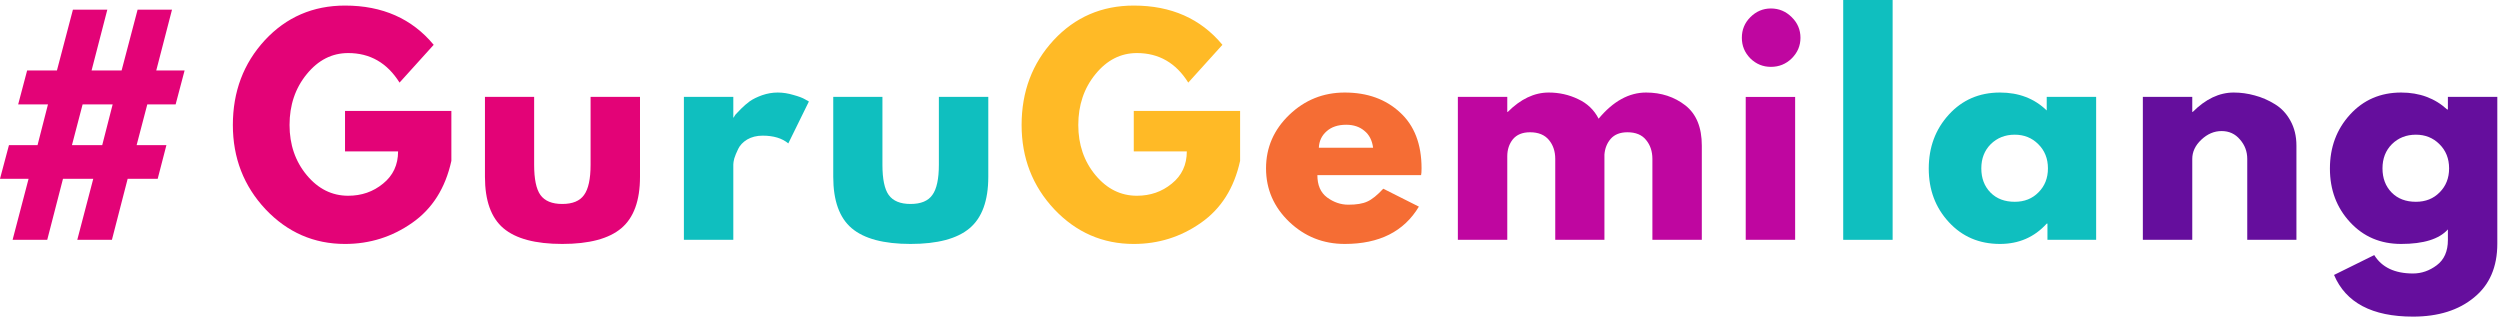
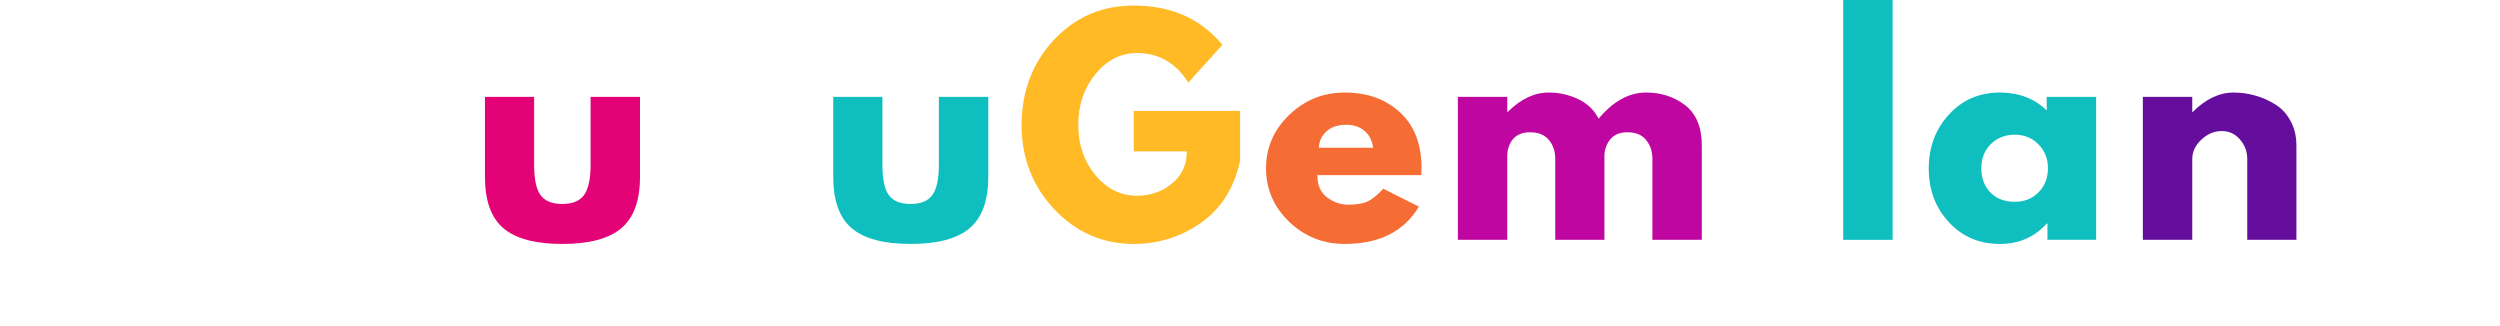
<svg xmlns="http://www.w3.org/2000/svg" width="215" height="28" viewBox="0 0 215 28" fill="none">
-   <path d="M5.417 15.375L4.062 20.625H1.083L2.458 15.375H0L0.771 12.479H3.229L4.125 8.979H1.562L2.333 6.062H4.896L6.271 0.833H9.229L7.875 6.062H10.458L11.833 0.833H14.792L13.438 6.062H15.875L15.104 8.979H12.667L11.75 12.479H14.312L13.562 15.375H10.979L9.625 20.625H6.646L8.021 15.375H5.417ZM8.792 12.479L9.688 8.979H7.104L6.188 12.479H8.792Z" fill="#E30377" />
-   <path d="M38.818 9.542V13.834C38.302 16.183 37.177 17.959 35.443 19.167C33.719 20.375 31.797 20.98 29.672 20.98C27.006 20.98 24.724 19.99 22.839 18C20.964 16 20.026 13.584 20.026 10.75C20.026 7.875 20.943 5.448 22.776 3.459C24.62 1.474 26.922 0.479 29.672 0.479C32.891 0.479 35.433 1.604 37.297 3.854L34.36 7.104C33.302 5.412 31.828 4.563 29.943 4.563C28.552 4.563 27.365 5.167 26.381 6.375C25.391 7.584 24.901 9.042 24.901 10.75C24.901 12.433 25.391 13.87 26.381 15.063C27.365 16.245 28.552 16.834 29.943 16.834C31.094 16.834 32.094 16.49 32.943 15.792C33.802 15.099 34.235 14.177 34.235 13.021H29.672V9.542H38.818Z" fill="#E30377" />
  <path d="M45.936 8.333V14.166C45.936 15.39 46.113 16.26 46.477 16.77C46.852 17.286 47.477 17.541 48.352 17.541C49.238 17.541 49.863 17.286 50.227 16.77C50.602 16.26 50.79 15.39 50.79 14.166V8.333H55.04V15.208C55.04 17.25 54.503 18.724 53.436 19.625C52.363 20.531 50.67 20.979 48.352 20.979C46.045 20.979 44.358 20.531 43.29 19.625C42.233 18.724 41.706 17.25 41.706 15.208V8.333H45.936Z" fill="#E30377" />
-   <path d="M58.815 20.625V8.333H63.065V10.104H63.107C63.133 10.036 63.179 9.953 63.252 9.854C63.336 9.76 63.492 9.593 63.732 9.354C63.966 9.119 64.216 8.906 64.482 8.708C64.758 8.515 65.112 8.343 65.544 8.187C65.987 8.036 66.43 7.958 66.877 7.958C67.336 7.958 67.784 8.031 68.232 8.166C68.69 8.291 69.023 8.416 69.232 8.541L69.565 8.729L67.794 12.333C67.263 11.89 66.528 11.666 65.586 11.666C65.07 11.666 64.627 11.781 64.252 12C63.888 12.224 63.633 12.495 63.482 12.812C63.325 13.135 63.216 13.406 63.148 13.625C63.091 13.849 63.065 14.021 63.065 14.146V20.625H58.815Z" fill="#0FBFBF" />
  <path d="M75.889 8.333V14.166C75.889 15.39 76.066 16.26 76.43 16.77C76.805 17.286 77.43 17.541 78.305 17.541C79.191 17.541 79.816 17.286 80.18 16.77C80.555 16.26 80.743 15.39 80.743 14.166V8.333H84.993V15.208C84.993 17.25 84.456 18.724 83.389 19.625C82.316 20.531 80.623 20.979 78.305 20.979C75.998 20.979 74.311 20.531 73.243 19.625C72.186 18.724 71.659 17.25 71.659 15.208V8.333H75.889Z" fill="#0FBFBF" />
  <path d="M106.649 9.542V13.834C106.134 16.183 105.009 17.959 103.274 19.167C101.55 20.375 99.629 20.98 97.504 20.98C94.837 20.98 92.556 19.99 90.67 18C88.795 16 87.858 13.584 87.858 10.75C87.858 7.875 88.774 5.448 90.608 3.459C92.451 1.474 94.754 0.479 97.504 0.479C100.722 0.479 103.264 1.604 105.128 3.854L102.191 7.104C101.134 5.412 99.66 4.563 97.774 4.563C96.384 4.563 95.196 5.167 94.212 6.375C93.222 7.584 92.733 9.042 92.733 10.75C92.733 12.433 93.222 13.87 94.212 15.063C95.196 16.245 96.384 16.834 97.774 16.834C98.925 16.834 99.925 16.49 100.774 15.792C101.634 15.099 102.066 14.177 102.066 13.021H97.504V9.542H106.649Z" fill="#FFBA26" />
  <path d="M122.212 15.062H113.295C113.295 15.927 113.571 16.562 114.129 16.979C114.696 17.395 115.306 17.604 115.962 17.604C116.655 17.604 117.196 17.515 117.587 17.333C117.988 17.156 118.446 16.786 118.962 16.229L122.024 17.77C120.743 19.911 118.618 20.979 115.649 20.979C113.801 20.979 112.212 20.349 110.879 19.083C109.545 17.807 108.879 16.27 108.879 14.479C108.879 12.687 109.545 11.156 110.879 9.875C112.212 8.599 113.801 7.958 115.649 7.958C117.592 7.958 119.176 8.531 120.399 9.666C121.634 10.791 122.254 12.396 122.254 14.479C122.254 14.771 122.238 14.968 122.212 15.062ZM113.42 12.708H118.087C118.004 12.073 117.754 11.583 117.337 11.25C116.931 10.906 116.41 10.729 115.774 10.729C115.066 10.729 114.504 10.916 114.087 11.291C113.67 11.656 113.446 12.125 113.42 12.708Z" fill="#F56D34" />
  <path d="M125.376 20.625V8.333H129.626V9.625H129.668C130.778 8.515 131.949 7.958 133.189 7.958C134.09 7.958 134.929 8.146 135.71 8.521C136.501 8.885 137.09 9.448 137.481 10.208C138.731 8.708 140.09 7.958 141.564 7.958C142.866 7.958 143.991 8.328 144.939 9.062C145.882 9.802 146.356 10.953 146.356 12.521V20.625H142.106V13.666C142.106 13.015 141.923 12.474 141.564 12.041C141.215 11.599 140.679 11.375 139.96 11.375C139.335 11.375 138.856 11.562 138.522 11.937C138.199 12.312 138.022 12.765 137.981 13.291V20.625H133.751V13.666C133.751 13.015 133.569 12.474 133.21 12.041C132.845 11.599 132.304 11.375 131.585 11.375C130.929 11.375 130.439 11.578 130.106 11.979C129.783 12.385 129.626 12.87 129.626 13.437V20.625H125.376Z" fill="#BF06A0" />
-   <path d="M150.528 1.479C151.028 0.979 151.617 0.729 152.299 0.729C152.992 0.729 153.59 0.979 154.09 1.479C154.59 1.969 154.84 2.558 154.84 3.25C154.84 3.933 154.59 4.521 154.09 5.021C153.59 5.511 152.992 5.75 152.299 5.75C151.617 5.75 151.028 5.511 150.528 5.021C150.038 4.521 149.799 3.933 149.799 3.25C149.799 2.558 150.038 1.969 150.528 1.479ZM150.132 8.334V20.625H154.382V8.334H150.132Z" fill="#BF06A0" />
  <path d="M158.516 20.625V0H162.766V20.625H158.516Z" fill="#0FBFBF" />
  <path d="M167.602 19.104C166.445 17.854 165.873 16.323 165.873 14.5C165.873 12.666 166.445 11.12 167.602 9.854C168.753 8.593 170.216 7.958 171.998 7.958C173.623 7.958 174.961 8.474 176.018 9.5V8.333H180.268V20.625H176.081V19.229H176.018C174.961 20.395 173.623 20.979 171.998 20.979C170.216 20.979 168.753 20.354 167.602 19.104ZM171.206 12.396C170.664 12.937 170.393 13.635 170.393 14.479C170.393 15.328 170.654 16.02 171.185 16.562C171.711 17.093 172.404 17.354 173.268 17.354C174.102 17.354 174.779 17.083 175.31 16.541C175.852 16 176.123 15.312 176.123 14.479C176.123 13.635 175.841 12.937 175.289 12.396C174.748 11.854 174.07 11.583 173.268 11.583C172.445 11.583 171.758 11.854 171.206 12.396Z" fill="#0FBFBF" />
  <path d="M184.285 20.625V8.333H188.535V9.625H188.577C189.686 8.515 190.858 7.958 192.098 7.958C192.707 7.958 193.311 8.041 193.91 8.208C194.504 8.364 195.082 8.614 195.639 8.958C196.191 9.291 196.639 9.765 196.973 10.375C197.316 10.989 197.493 11.703 197.493 12.521V20.625H193.264V13.666C193.264 13.031 193.056 12.474 192.639 12C192.233 11.515 191.707 11.271 191.056 11.271C190.415 11.271 189.832 11.521 189.306 12.021C188.79 12.51 188.535 13.057 188.535 13.666V20.625H184.285Z" fill="#650E9D" />
-   <path d="M200.727 23.645L204.185 21.937C204.836 22.989 205.946 23.52 207.519 23.52C208.253 23.52 208.935 23.281 209.56 22.812C210.196 22.338 210.519 21.614 210.519 20.645V19.729C209.769 20.562 208.425 20.979 206.498 20.979C204.717 20.979 203.253 20.354 202.102 19.104C200.946 17.854 200.373 16.323 200.373 14.5C200.373 12.666 200.946 11.12 202.102 9.854C203.253 8.593 204.717 7.958 206.498 7.958C208.081 7.958 209.399 8.448 210.456 9.416H210.519V8.333H214.769V20.958C214.769 22.958 214.102 24.5 212.769 25.583C211.446 26.677 209.696 27.229 207.519 27.229C204.003 27.229 201.737 26.031 200.727 23.645ZM205.706 12.396C205.164 12.937 204.894 13.635 204.894 14.479C204.894 15.328 205.154 16.02 205.685 16.562C206.211 17.093 206.904 17.354 207.769 17.354C208.602 17.354 209.279 17.083 209.81 16.541C210.352 16 210.623 15.312 210.623 14.479C210.623 13.635 210.342 12.937 209.789 12.396C209.248 11.854 208.571 11.583 207.769 11.583C206.946 11.583 206.258 11.854 205.706 12.396Z" fill="#650E9D" />
</svg>